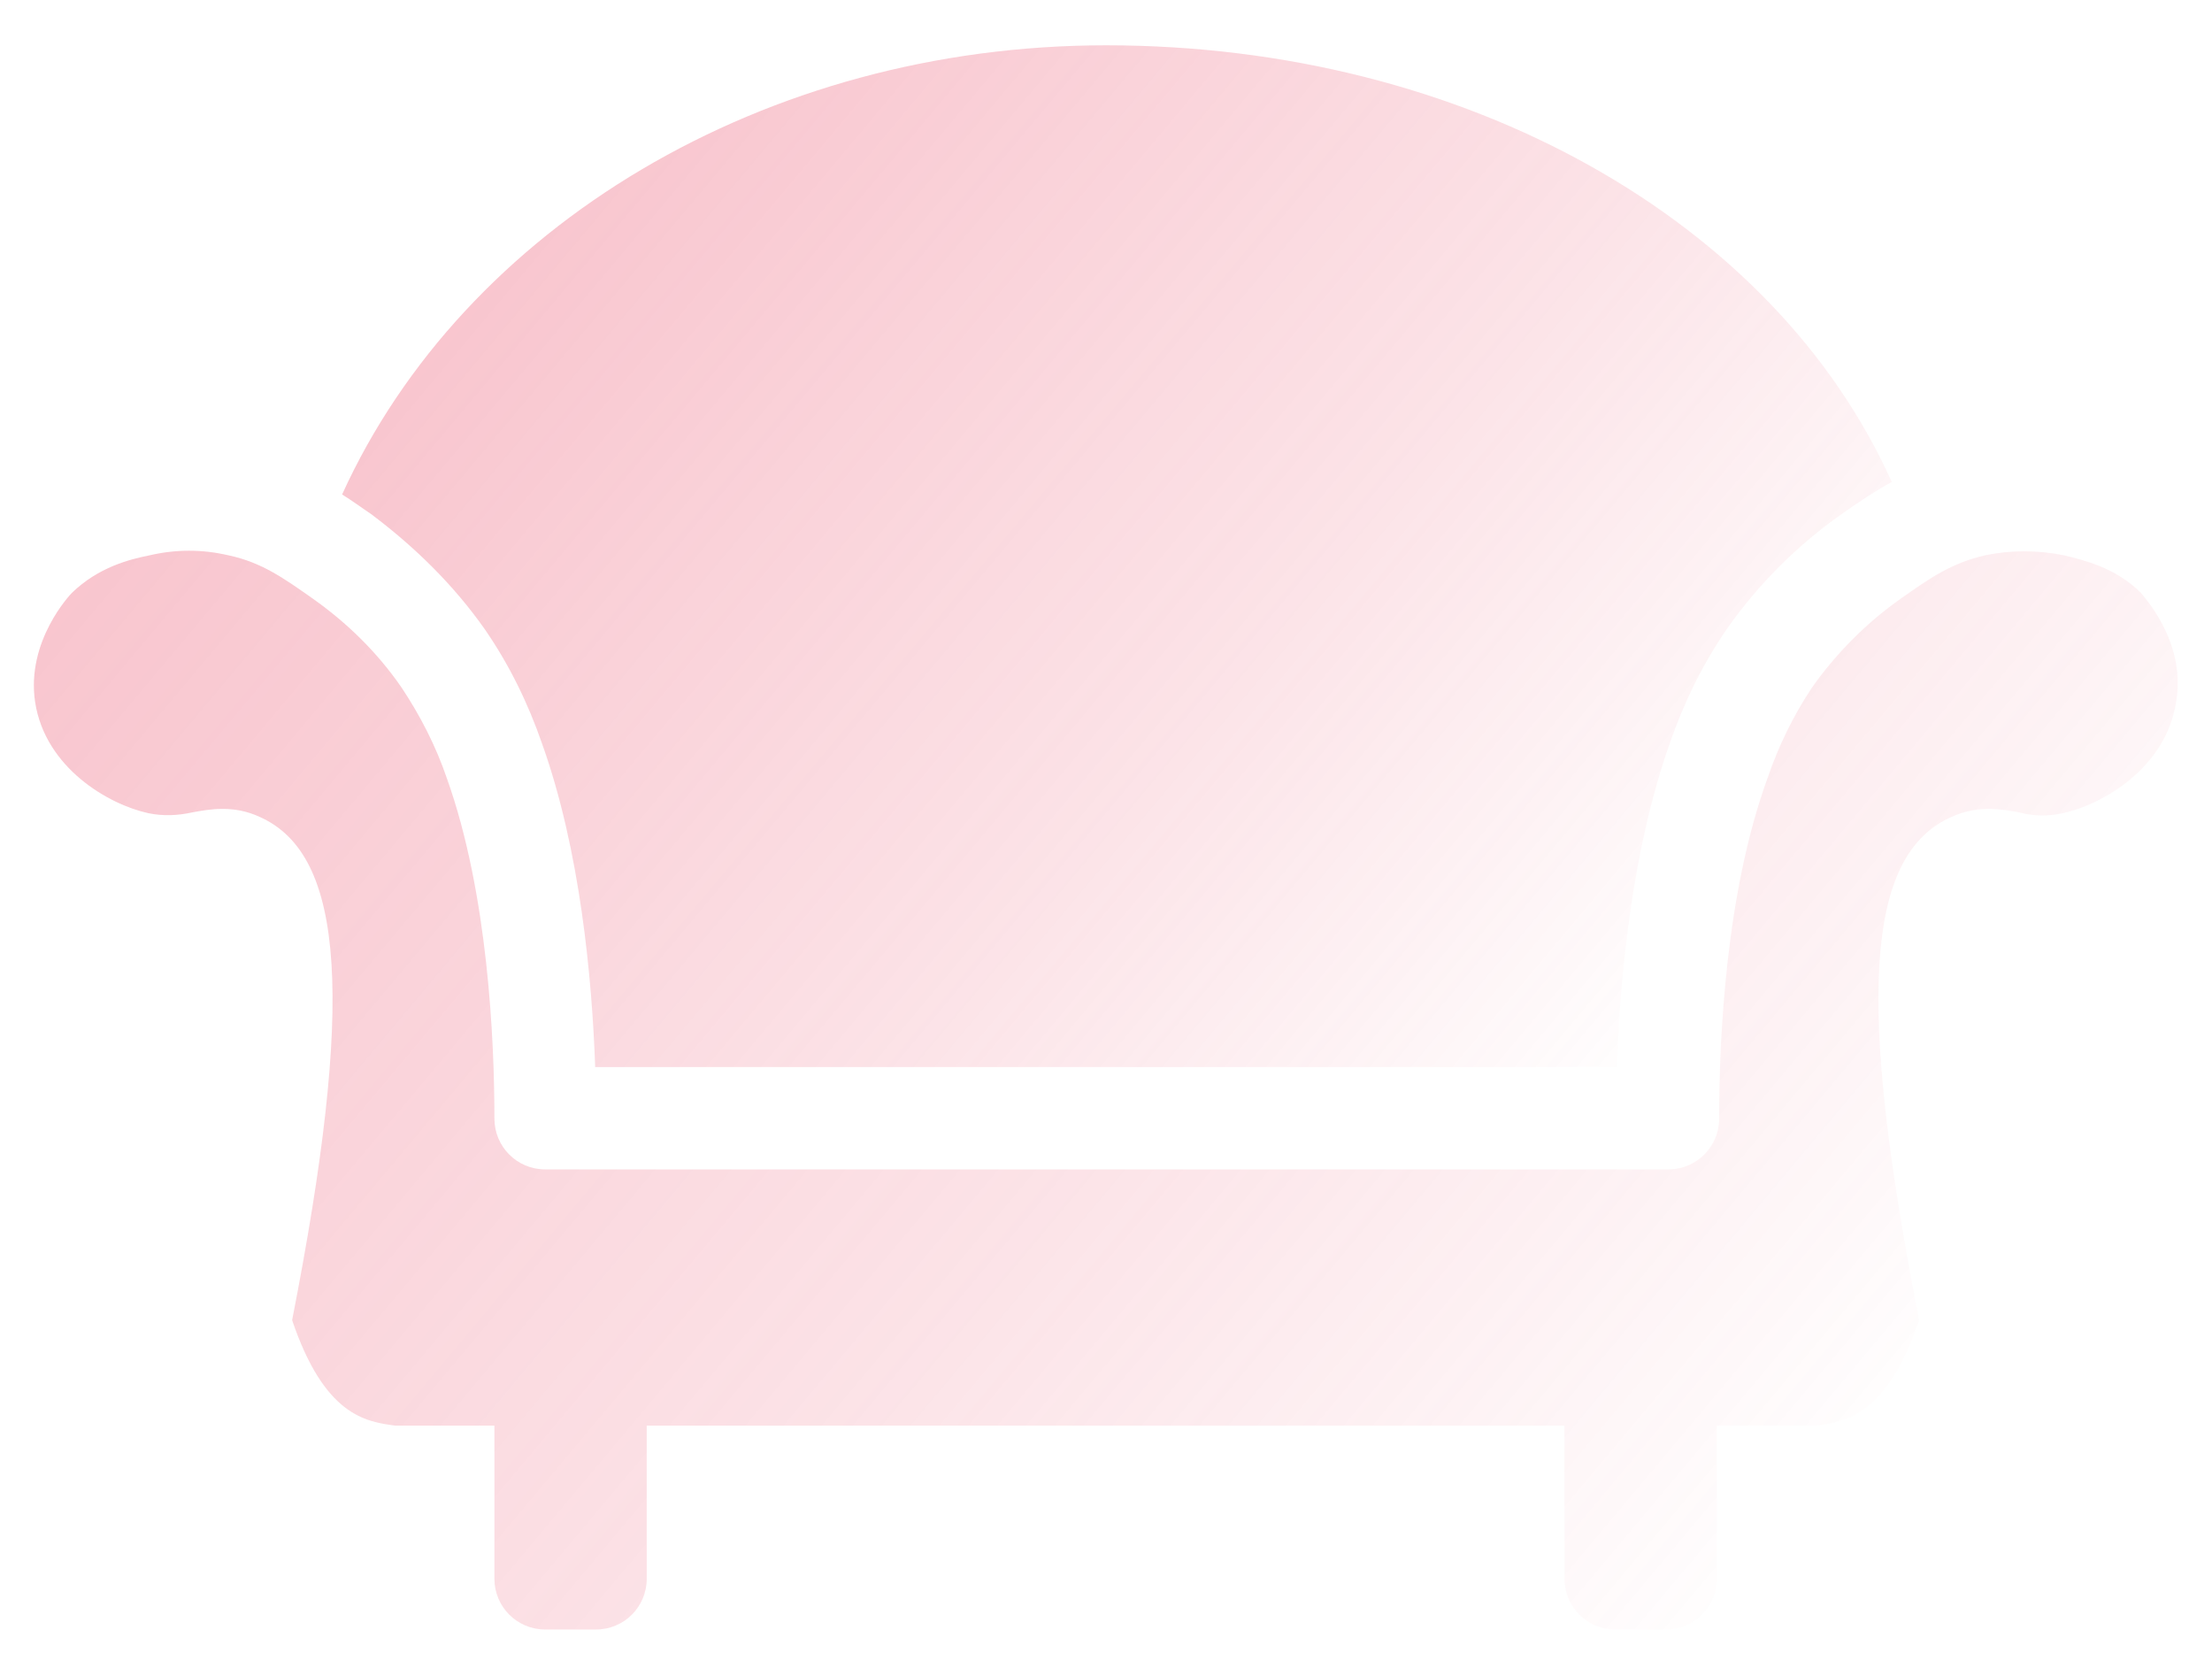
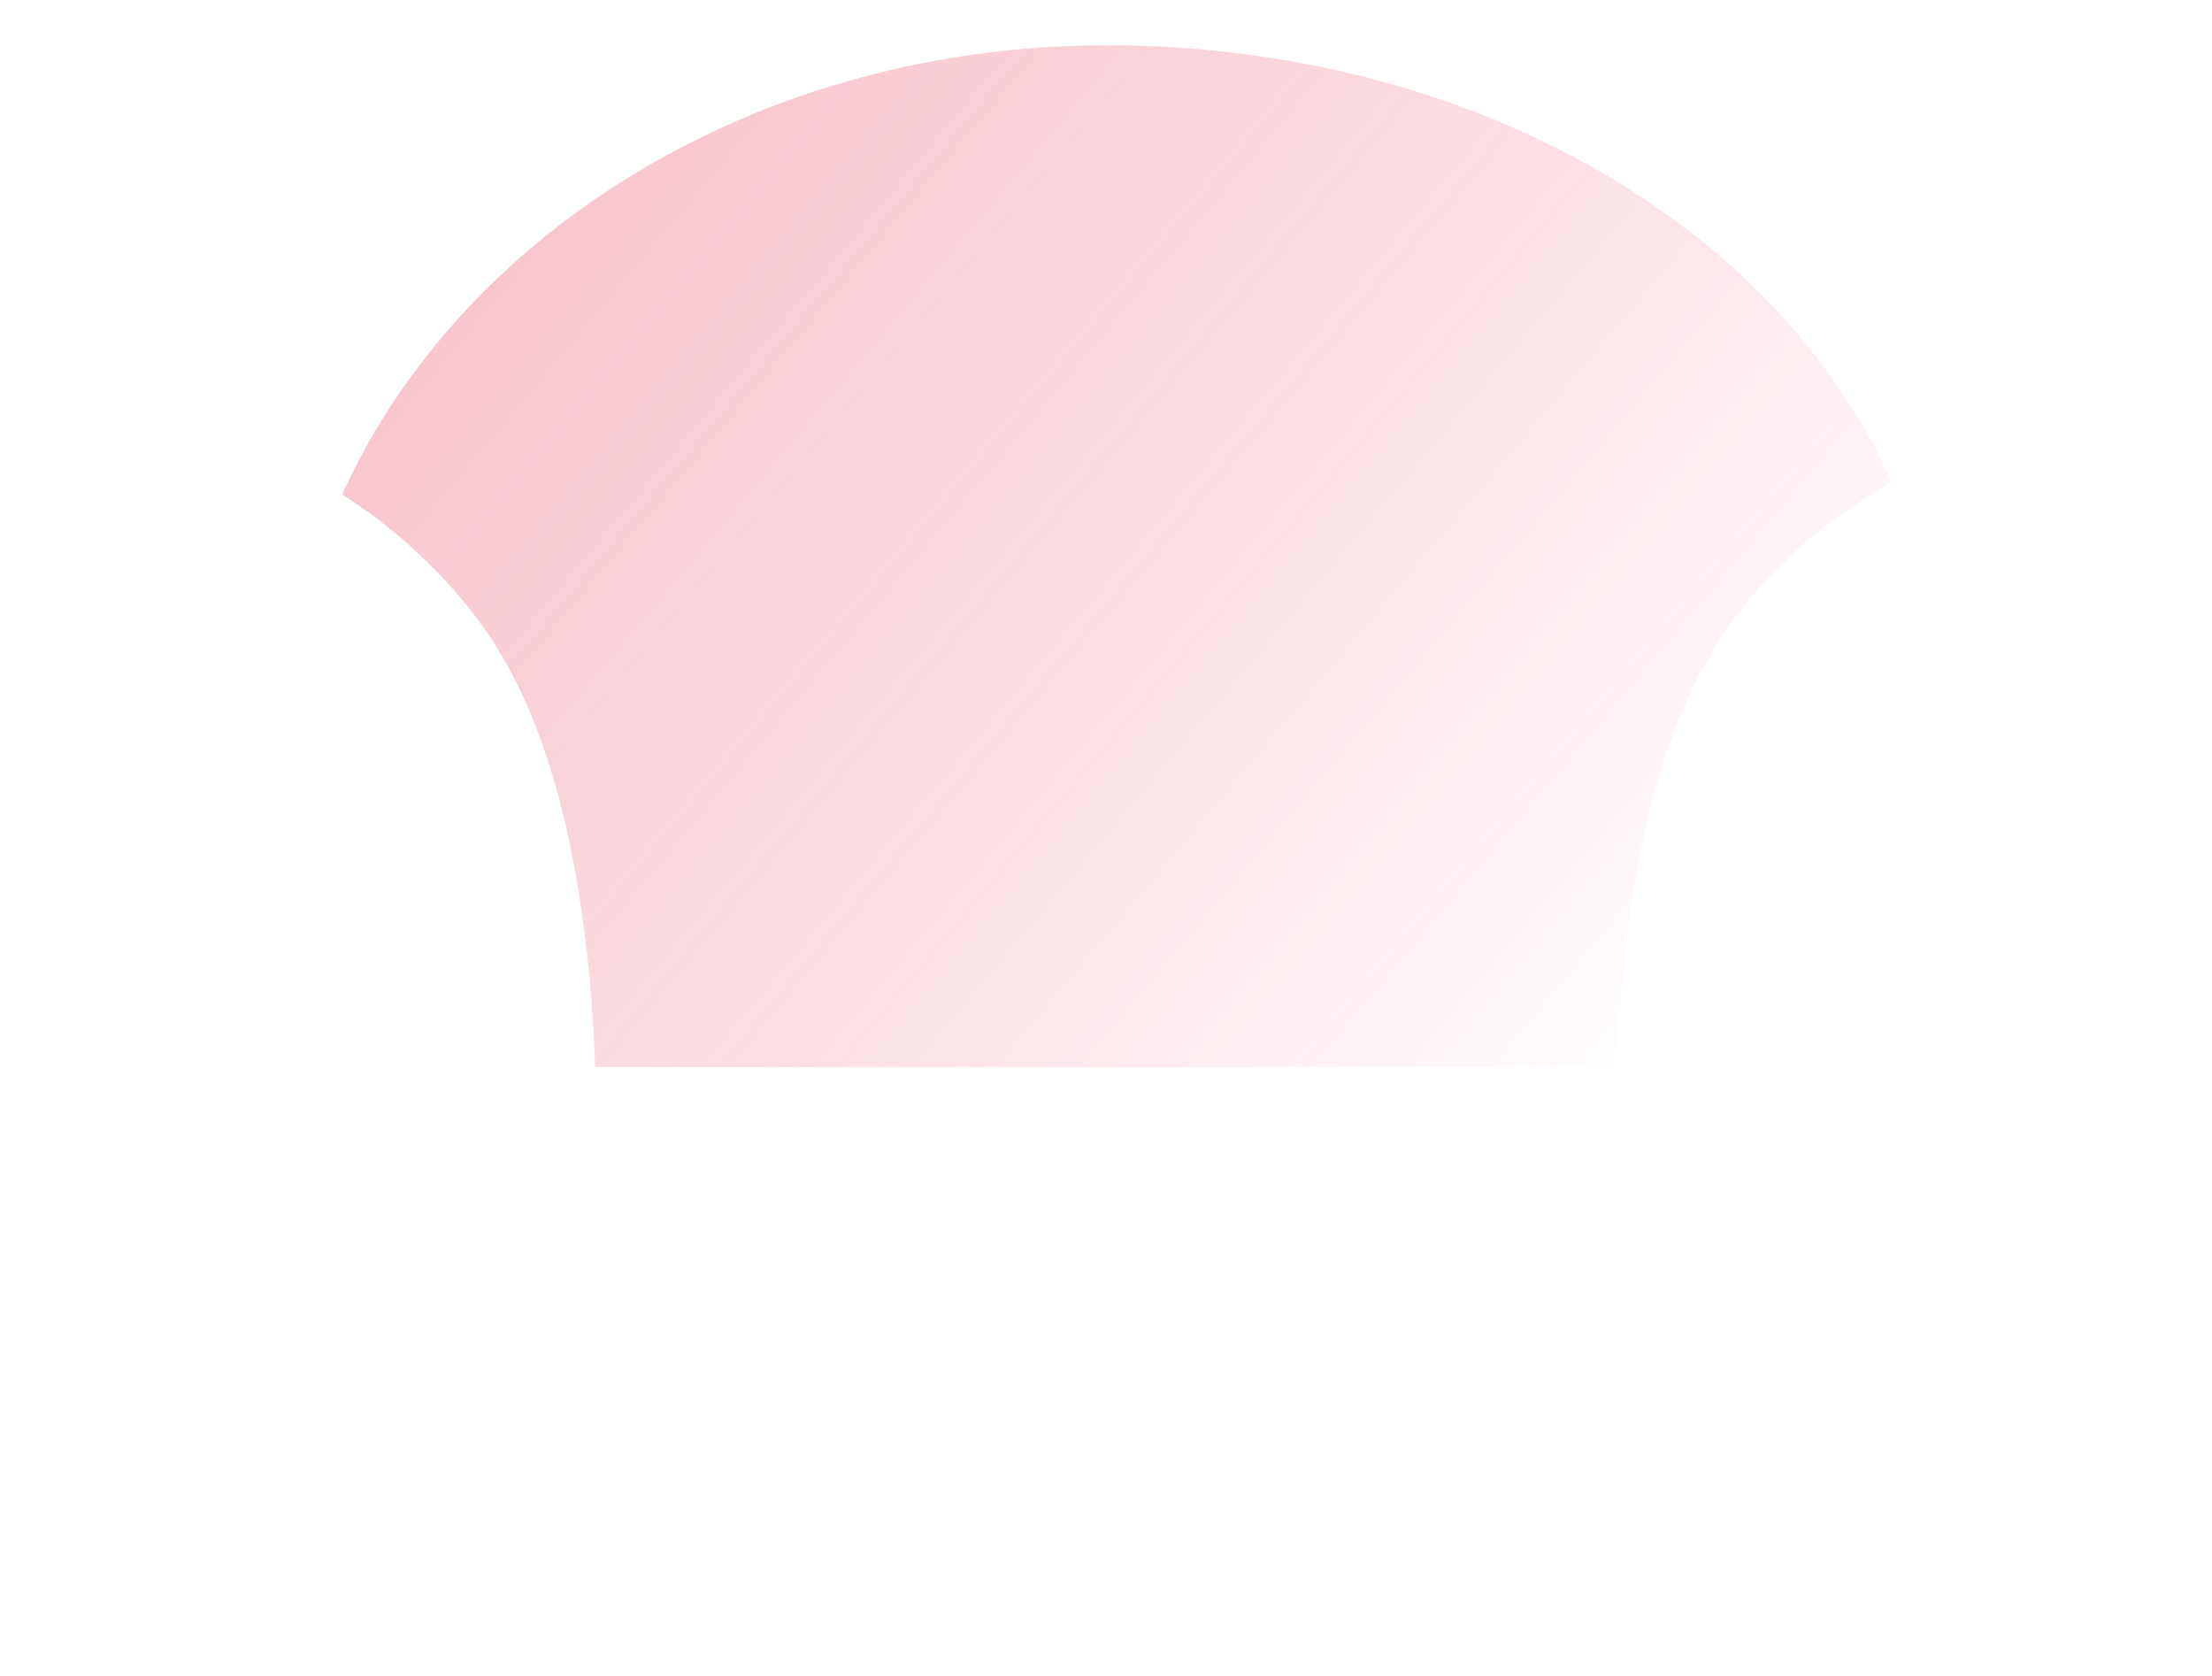
<svg xmlns="http://www.w3.org/2000/svg" id="Capa_1" x="0px" y="0px" viewBox="-76 72.5 283.2 214.5" xml:space="preserve">
  <g>
    <g>
      <g>
        <linearGradient id="SVGID_1_" gradientUnits="userSpaceOnUse" x1="-2.021" y1="95" x2="132.251" y2="207.668">
          <stop offset="0" style="stop-color:#E9405E;stop-opacity:0.3" />
          <stop offset="0.586" style="stop-color:#E9405E;stop-opacity:0.15" />
          <stop offset="1" style="stop-color:#E9405E;stop-opacity:1.000000e-002" />
        </linearGradient>
        <path fill="url(#SVGID_1_)" d="M-13.9,153.1c3.1,4.5,5.5,9.4,7.3,14.6c4.9,13.7,6.4,30.1,6.8,41.4H131 c0.4-11.4,1.9-27.7,6.8-41.5c1.8-5.2,4.2-10.1,7.3-14.6c4-5.7,9-10.7,14.7-14.7c2.1-1.5,4.2-2.9,6.4-4.1 c-15-33.4-54.5-55.9-100.6-55.9c-43.7,0-82.2,23.2-97.8,57.5c1.3,0.8,2.5,1.7,3.7,2.5C-22.9,142.5-17.9,147.4-13.9,153.1z" />
        <linearGradient id="SVGID_2_" gradientUnits="userSpaceOnUse" x1="-32.777" y1="107.717" x2="154.264" y2="264.664">
          <stop offset="0" style="stop-color:#E9405E;stop-opacity:0.3" />
          <stop offset="0.586" style="stop-color:#E9405E;stop-opacity:0.15" />
          <stop offset="1" style="stop-color:#E9405E;stop-opacity:1.000000e-002" />
        </linearGradient>
-         <path fill="url(#SVGID_2_)" d="M198.1,148.4c-3.3-3.3-7.4-4.2-9.8-4.8c-3.4-0.7-6.9-0.7-10.2,0c-4.3,1-7,2.9-10.7,5.5 c-4.4,3.1-8.3,7-11.4,11.4c-2.4,3.6-4.3,7.5-5.7,11.6c-5.4,14.8-6.2,33.6-6.2,43.6c0,3.6-2.9,6.5-6.5,6.5H-6.2 c-3.6,0-6.5-2.9-6.5-6.5c0-9.9-0.8-28.8-6.1-43.6c-1.4-4.1-3.4-8-5.8-11.6c-3.1-4.5-7-8.3-11.4-11.4c-3.7-2.6-6.5-4.6-10.7-5.5 c-3.4-0.8-6.8-0.8-10.2,0c-2.5,0.5-6.5,1.5-9.9,4.8c-0.1,0.1-5.9,6.1-4.7,14c1.3,8.4,9.4,13.1,14.5,14.2c1.9,0.4,3.8,0.3,5.6-0.1 c2.2-0.4,5.3-1,8.7,0.6c10.9,4.9,12.1,23.6,4.1,64.4c4.1,12.1,9.3,13,13.2,13.5h12.7v19.6c0,3.6,2.9,6.5,6.5,6.5h6.5 c3.6,0,6.5-2.9,6.5-6.5v-19.6h117.5v19.6c0,3.6,2.9,6.5,6.5,6.5h6.5c3.6,0,6.5-2.9,6.5-6.5v-19.6h12.7c3.9-0.5,9.1-1.4,13.2-13.5 c-8-40.8-6.9-59.5,4.1-64.4c3.5-1.6,6.5-1,8.7-0.6c1.8,0.5,3.8,0.5,5.6,0.1c5.1-1.1,13.2-5.8,14.5-14.2 C204,154.5,198.1,148.5,198.1,148.4z" />
      </g>
    </g>
  </g>
</svg>